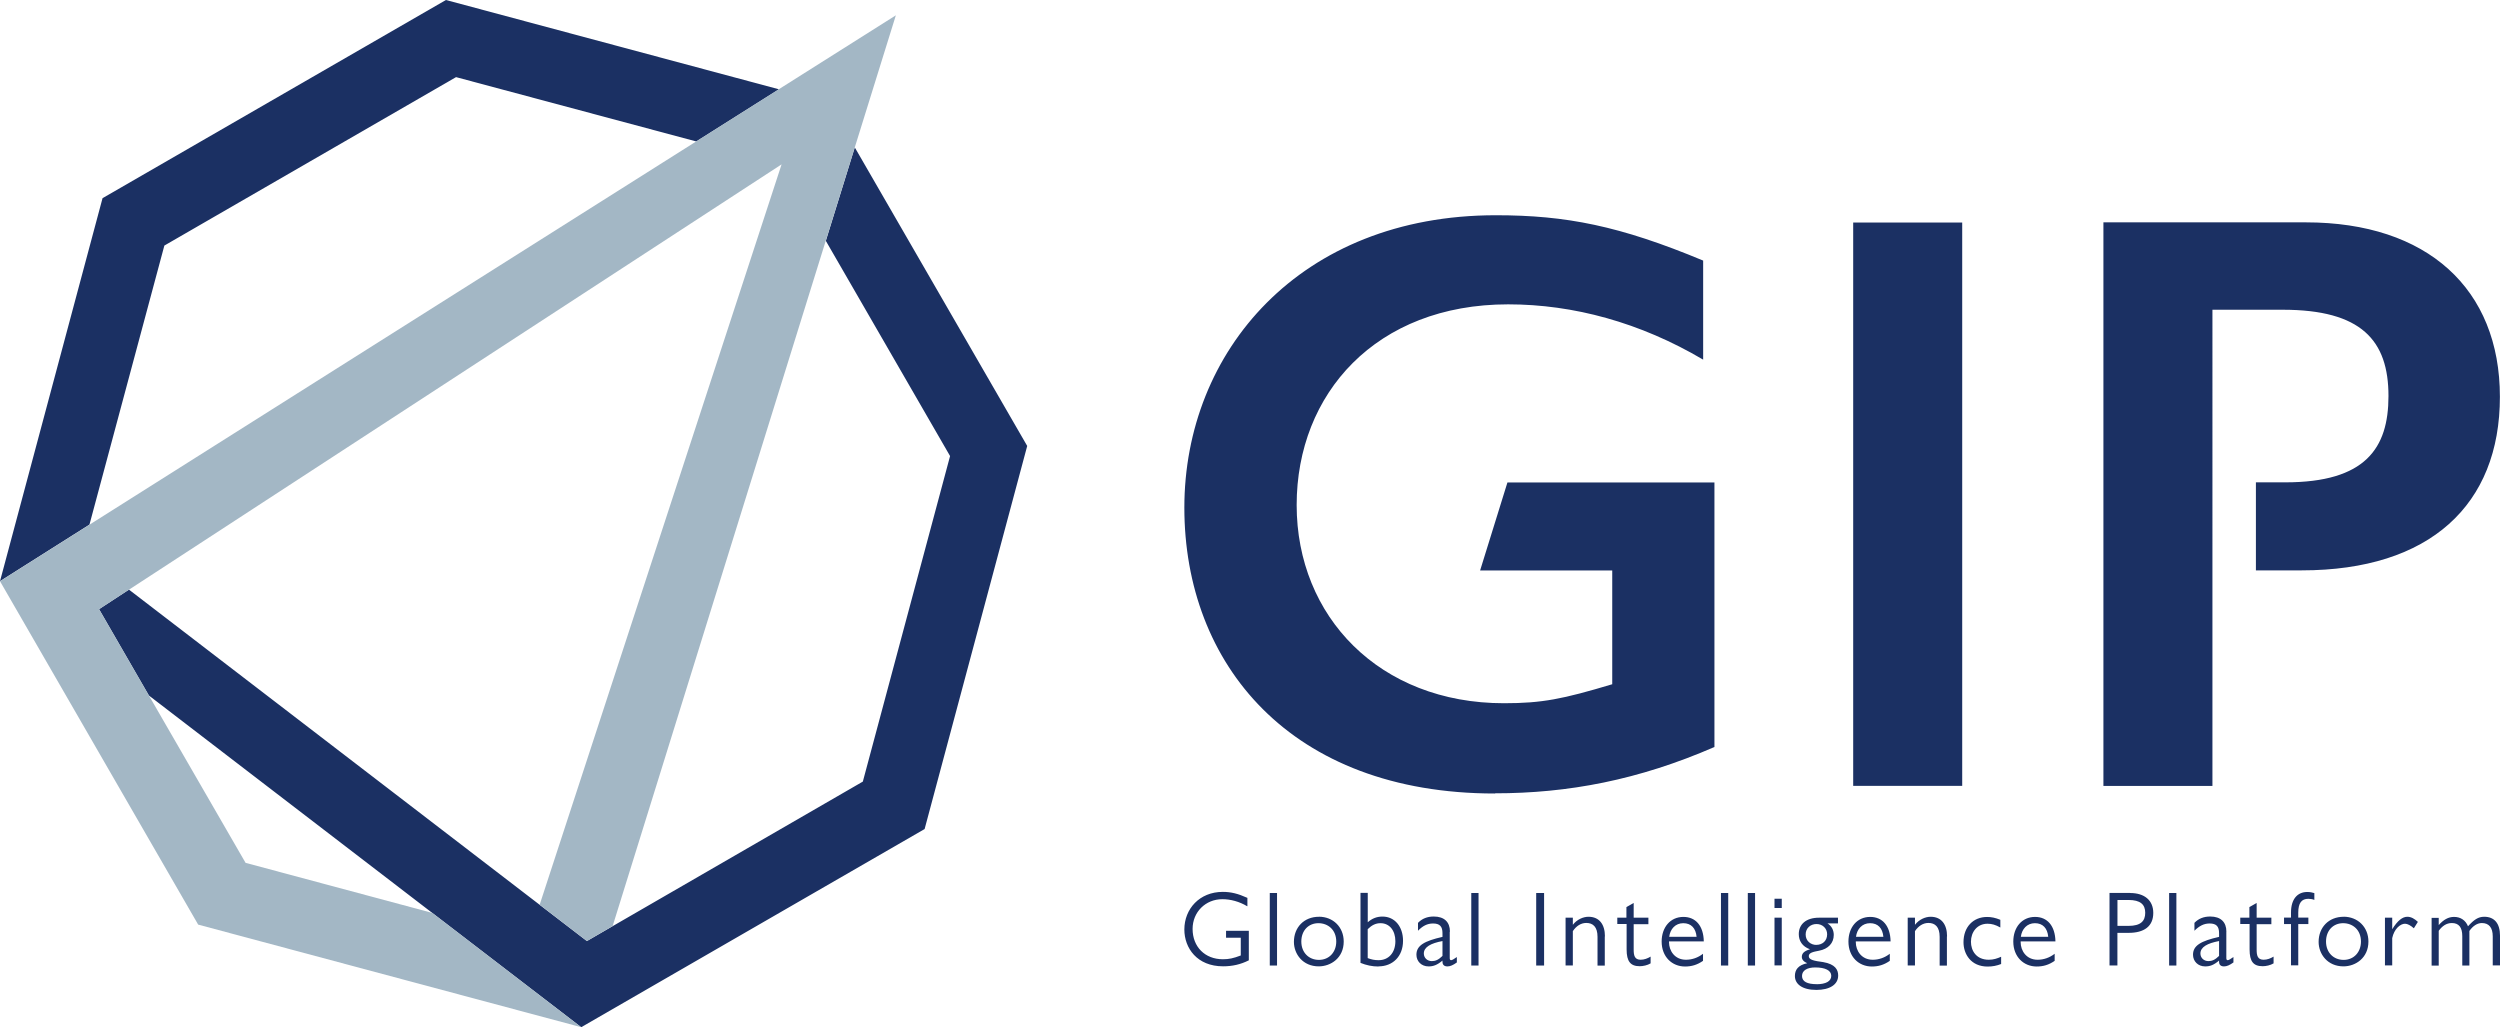
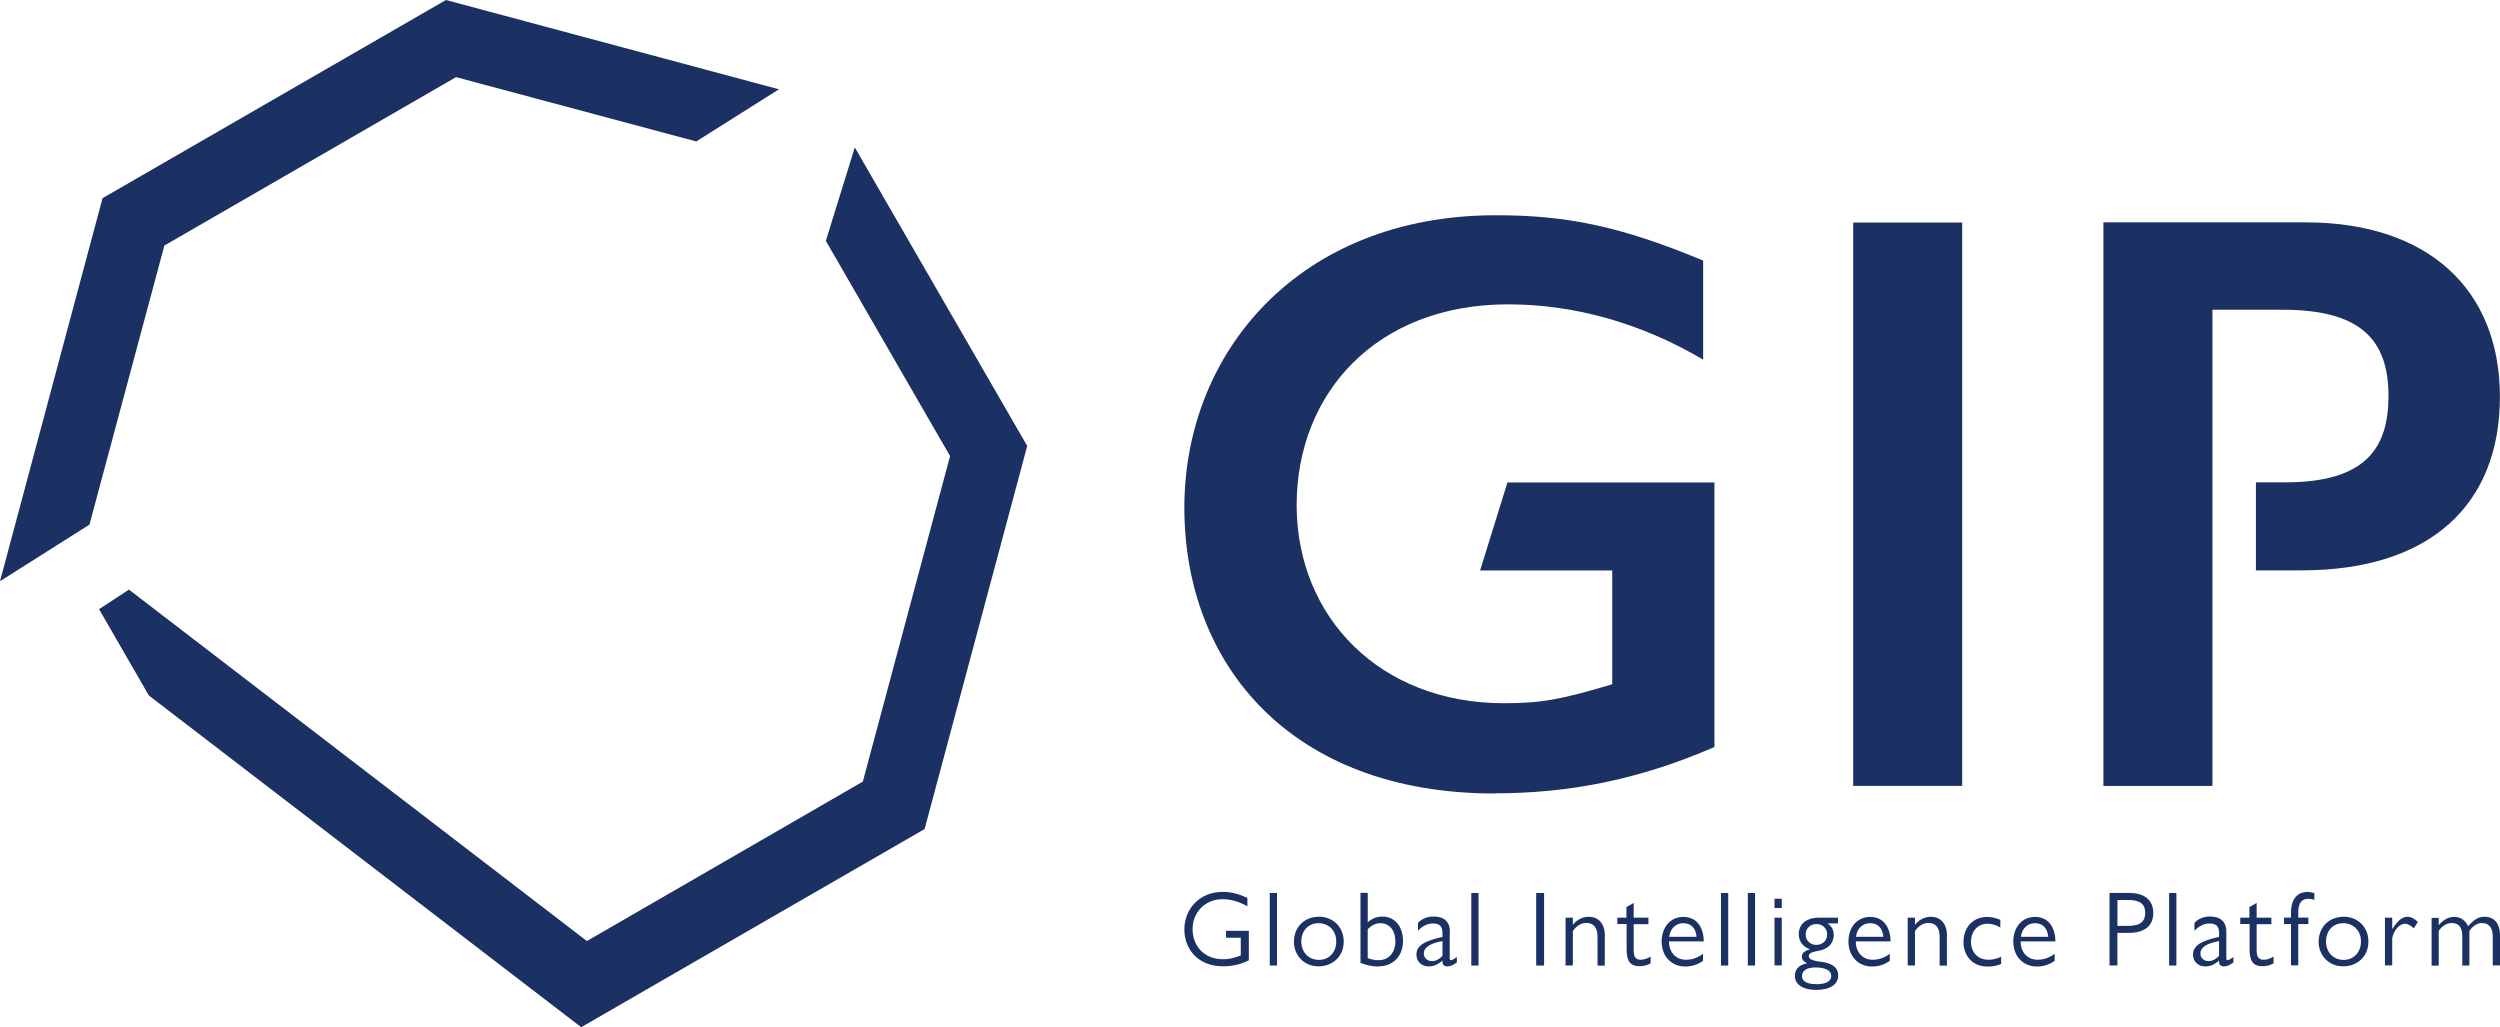
<svg xmlns="http://www.w3.org/2000/svg" width="509.54" height="209.36" data-name="レイヤー 2">
  <g data-name="レイヤー 1">
    <path d="M254.22 184.72c-1.61-.97-3.41-1.45-5.09-1.45-3.41 0-6.06 2.61-6.06 6.06 0 3.64 2.51 6.18 6.18 6.18 1.22 0 2.13-.19 3.64-.77v-3.61h-3v-1.42h4.64v6.02c-1.67.84-3.35 1.22-5.25 1.22-5.28 0-7.89-3.7-7.89-7.5 0-4.19 3.09-7.67 7.83-7.67 1.67 0 3.09.35 5.02 1.22v1.67l-.03.03Zm6.06-2.71v14.78h-1.48v-14.78zm8.53 4.83c2.87 0 5.06 2.09 5.06 5.06 0 3.35-2.64 5.06-5.09 5.06-3.25 0-5.06-2.51-5.06-4.99 0-2.93 2.03-5.12 5.12-5.12h-.03Zm0 8.8c2.13 0 3.54-1.61 3.54-3.74 0-2.35-1.64-3.74-3.64-3.74s-3.48 1.48-3.48 3.74 1.55 3.74 3.58 3.74m12.15 1.35c-1.29 0-2.48-.26-3.67-.74v-14.27h1.48v5.99c.87-.77 1.84-1.16 3-1.16 2.54 0 4.19 2.09 4.19 4.93 0 3.25-2.16 5.22-4.99 5.22v.03Zm-2.19-1.71c.77.29 1.38.42 2.22.42 2 0 3.41-1.48 3.41-3.87 0-2.16-1.19-3.67-3.03-3.67-.97 0-1.77.39-2.61 1.22v5.89Zm16.71-5.38v5.38c0 .29.1.42.29.42s.58-.23 1.16-.64v1.1c-.77.55-1.35.81-1.93.81-.84 0-1-.55-1-.93v-.26c-1.1.93-1.9 1.19-2.83 1.19-1.48 0-2.48-1.06-2.48-2.38 0-1.9 1.64-2.8 5.31-3.64v-.77c0-1.35-.55-1.96-1.93-1.96-1.19 0-2.13.52-3.06 1.48v-1.61c.84-.87 1.9-1.29 3.22-1.29 2.16 0 3.29 1.16 3.29 3.06l-.03.06Zm-3.64 5.99c.71 0 1.35-.26 2.16-1.06v-3.03c-2.38.45-3.8 1.22-3.8 2.54 0 .87.68 1.55 1.64 1.55m9.51-13.88v14.78h-1.48v-14.78zm13.36 0v14.78h-1.61v-14.78zm12.37 8.86v5.93h-1.48v-5.86c0-2.03-.93-2.83-2.29-2.83-1.1 0-2.06.64-2.74 1.67v6.99h-1.48v-9.73h1.48v1.45c.84-1.1 2.13-1.64 3.19-1.64 2.19 0 3.35 1.55 3.35 3.99zm2.51-3.83h1.9v-2.16l1.48-.84v3h3v1.32h-3v5.19c0 1.19.19 2.06 1.42 2.06.71 0 1.42-.26 2.03-.64v1.38c-.64.39-1.55.58-2.22.58-1.87 0-2.67-.97-2.67-3.41v-5.19h-1.9v-1.32l-.03.03Zm17.52 8.79c-1.22.84-2.35 1.16-3.67 1.16-2.64 0-4.77-1.96-4.77-5.09 0-2.87 1.74-5.02 4.44-5.02 2.48 0 4.09 1.8 4.15 4.99h-7.09v.16c0 1.74 1.16 3.58 3.45 3.58 1.26 0 2.45-.42 3.48-1.22v1.45Zm-1.32-4.9c-.16-1.74-1.1-2.77-2.71-2.77s-2.67 1.19-2.87 2.77h5.57Zm6.45-8.92v14.78h-1.48v-14.78zm5.47 0v14.78h-1.48v-14.78zm5.44 1.16v1.9h-1.48v-1.9zm-1.48 3.87h1.48v9.73h-1.48zm12.98 1.16h-2.19c.87.52 1.29 1.42 1.29 2.35 0 1.67-1.13 2.87-3 3.22-1.22.23-2.09.42-2.09 1.1 0 .77 1.06.97 2.93 1.22 2.45.42 3.06 1.55 3.06 2.74 0 1.87-1.77 2.93-4.44 2.93-2.93 0-4.38-1.22-4.38-2.83 0-1.26.64-2.22 2.51-2.61-.74-.32-1.1-.77-1.1-1.29 0-.77.55-1.22 1.67-1.55-1.58-.55-2.29-1.74-2.29-3.09 0-2 1.48-3.35 4.12-3.35h3.87v1.16h.03Zm-4.41 12.4c1.9 0 3-.61 3-1.71s-1.22-1.71-3.29-1.71c-1.55 0-2.67.58-2.67 1.74s1.1 1.67 3 1.67h-.03Zm-.06-8.02c1.26 0 2.22-.81 2.22-2.16 0-1.16-.9-2.09-2.16-2.09s-2.22.87-2.22 2.13c0 1.32 1.03 2.13 2.19 2.13h-.03Zm15 3.25c-1.22.84-2.35 1.16-3.67 1.16-2.64 0-4.77-1.96-4.77-5.09 0-2.87 1.74-5.02 4.44-5.02 2.48 0 4.09 1.8 4.15 4.99h-7.09v.16c0 1.74 1.16 3.58 3.45 3.58 1.26 0 2.45-.42 3.48-1.22v1.45Zm-1.32-4.9c-.16-1.74-1.1-2.77-2.71-2.77s-2.67 1.19-2.87 2.77h5.57Zm12.95-.06v5.93h-1.48v-5.86c0-2.03-.93-2.83-2.29-2.83-1.1 0-2.06.64-2.74 1.67v6.99h-1.48v-9.73h1.48v1.45c.84-1.1 2.13-1.64 3.19-1.64 2.19 0 3.35 1.55 3.35 3.99zm10.89-3.41v1.58c-.97-.55-1.74-.77-2.61-.77-2.13 0-3.38 1.71-3.38 3.67 0 1.8 1.06 3.67 3.64 3.67.97 0 1.71-.26 2.51-.61v1.48c-.9.35-1.77.52-2.74.52-3.41 0-4.93-2.54-4.93-4.96 0-3.16 2.03-5.15 4.8-5.15.9 0 1.67.16 2.71.58Zm11.08 8.37c-1.22.84-2.35 1.16-3.67 1.16-2.64 0-4.77-1.96-4.77-5.09 0-2.87 1.74-5.02 4.44-5.02 2.48 0 4.09 1.8 4.15 4.99h-7.09v.16c0 1.74 1.16 3.58 3.45 3.58 1.26 0 2.45-.42 3.48-1.22v1.45Zm-1.32-4.9c-.16-1.74-1.1-2.77-2.71-2.77s-2.67 1.19-2.87 2.77h5.57Zm16.68-8.92c2.93 0 4.73 1.48 4.73 4.06 0 2.74-1.87 4.06-5.02 4.06h-2.29v6.64h-1.61v-14.78h4.19v.03Zm-2.57 6.7h2.25c2.48 0 3.41-.97 3.41-2.67s-1-2.61-3.41-2.61h-2.25zm12.01-6.7v14.78h-1.48v-14.78zm10.18 7.89v5.38c0 .29.1.42.29.42s.58-.23 1.16-.64v1.1c-.77.55-1.35.81-1.93.81-.84 0-1-.55-1-.93v-.26c-1.1.93-1.87 1.19-2.83 1.19-1.48 0-2.48-1.06-2.48-2.38 0-1.9 1.64-2.8 5.31-3.64v-.77c0-1.35-.55-1.96-1.93-1.96-1.19 0-2.13.52-3.09 1.48v-1.61c.84-.87 1.9-1.29 3.22-1.29 2.16 0 3.29 1.16 3.29 3.06v.06Zm-3.64 5.99c.71 0 1.35-.26 2.16-1.06v-3.03c-2.38.45-3.8 1.22-3.8 2.54 0 .87.68 1.55 1.64 1.55m6.44-8.85h1.9v-2.16l1.48-.84v3h3v1.32h-3v5.19c0 1.19.19 2.06 1.42 2.06.71 0 1.42-.26 2.03-.64v1.38c-.64.39-1.55.58-2.22.58-1.9 0-2.67-.97-2.67-3.41v-5.19h-1.9v-1.32l-.03.03Zm15.14-5v1.38c-.35-.16-.84-.23-1.22-.23-1.38 0-2.06.84-2.06 2.83v1h2.06v1.32h-2.06v8.41h-1.48v-8.41h-1.42v-1.32h1.42v-1.03c0-2.71 1.29-4.19 3.32-4.19.55 0 1.03.1 1.45.23Zm5.96 4.8c2.87 0 5.06 2.09 5.06 5.06 0 3.35-2.64 5.06-5.09 5.06-3.25 0-5.06-2.51-5.06-4.99 0-2.93 2.03-5.12 5.12-5.12h-.03Zm0 8.8c2.13 0 3.54-1.61 3.54-3.74 0-2.35-1.64-3.74-3.64-3.74s-3.48 1.48-3.48 3.74 1.55 3.74 3.58 3.74m15.13-7.73-.81 1.29c-.64-.58-1.29-.93-1.8-.93-.97 0-2.22 1.06-2.61 2.93v5.57h-1.48v-9.73h1.48v2.35c1.1-1.77 2.09-2.54 3.09-2.54.77 0 1.48.42 2.16 1.06zm10.21.9c1.22-1.35 2.09-1.96 3.32-1.96 2.09 0 3.22 1.38 3.22 3.83v6.09h-1.48v-5.93c0-1.77-.77-2.71-2.22-2.71-.9 0-1.8.55-2.54 1.61v7.05h-1.45v-5.99c0-1.8-.71-2.67-2.13-2.67-1.1 0-1.96.61-2.67 1.58v7.09h-1.45v-9.73h1.45v1.48c.97-1.1 1.96-1.67 3.12-1.67 1.29 0 2.35.64 2.87 1.96l-.03-.03ZM450.96 63.13h14.3c16.01 0 21.55 6.22 21.55 17.59 0 10.66-4.7 17.59-21.03 17.59h-5.99v17.94h9.34c26.09 0 40.39-13.33 40.39-35.37s-14.82-35.56-39.55-35.56h-41.26v114.86h22.22V63.13zm-146.3 98.56c14.98 0 29.28-2.71 44.77-9.44V98.33h-42.19l-5.57 17.94h26.93v23.19c-10.11 3.03-14.3 3.87-22.06 3.87-25.41 0-42.26-17.68-42.26-40.39s16.17-40.91 43.1-40.91c13.3 0 26.93 3.7 39.75 11.27V53.11c-17.01-7.09-27.96-9.24-42.26-9.24-39.91 0-63.48 27.76-63.48 59.59s21.55 58.27 63.29 58.27v-.03Zm73.05-116.34h22.22v114.82h-22.22zM33.5 50.05l59.45-34.33 48.96 13.11 16.85-10.63L90.89 0 20.9 40.39 0 118.46l18.23-11.53zm140.72-20-5.9 19.04 25.32 43.86-17.78 66.35-56.24 32.5-93.34-71.63-6.09 3.99 10.15 17.59 88.12 67.61 69.99-40.39 20.91-78.08z" style="fill:#1b3063" />
-     <path d="M40.39 188.45 0 118.46 182.59 3.12l-57.72 185.62-5.25 3.06-9.63-7.4L159.3 33.5 20.19 124.16l29.86 51.7 38.07 10.21 30.34 23.29z" style="fill:#a3b7c5" />
  </g>
</svg>